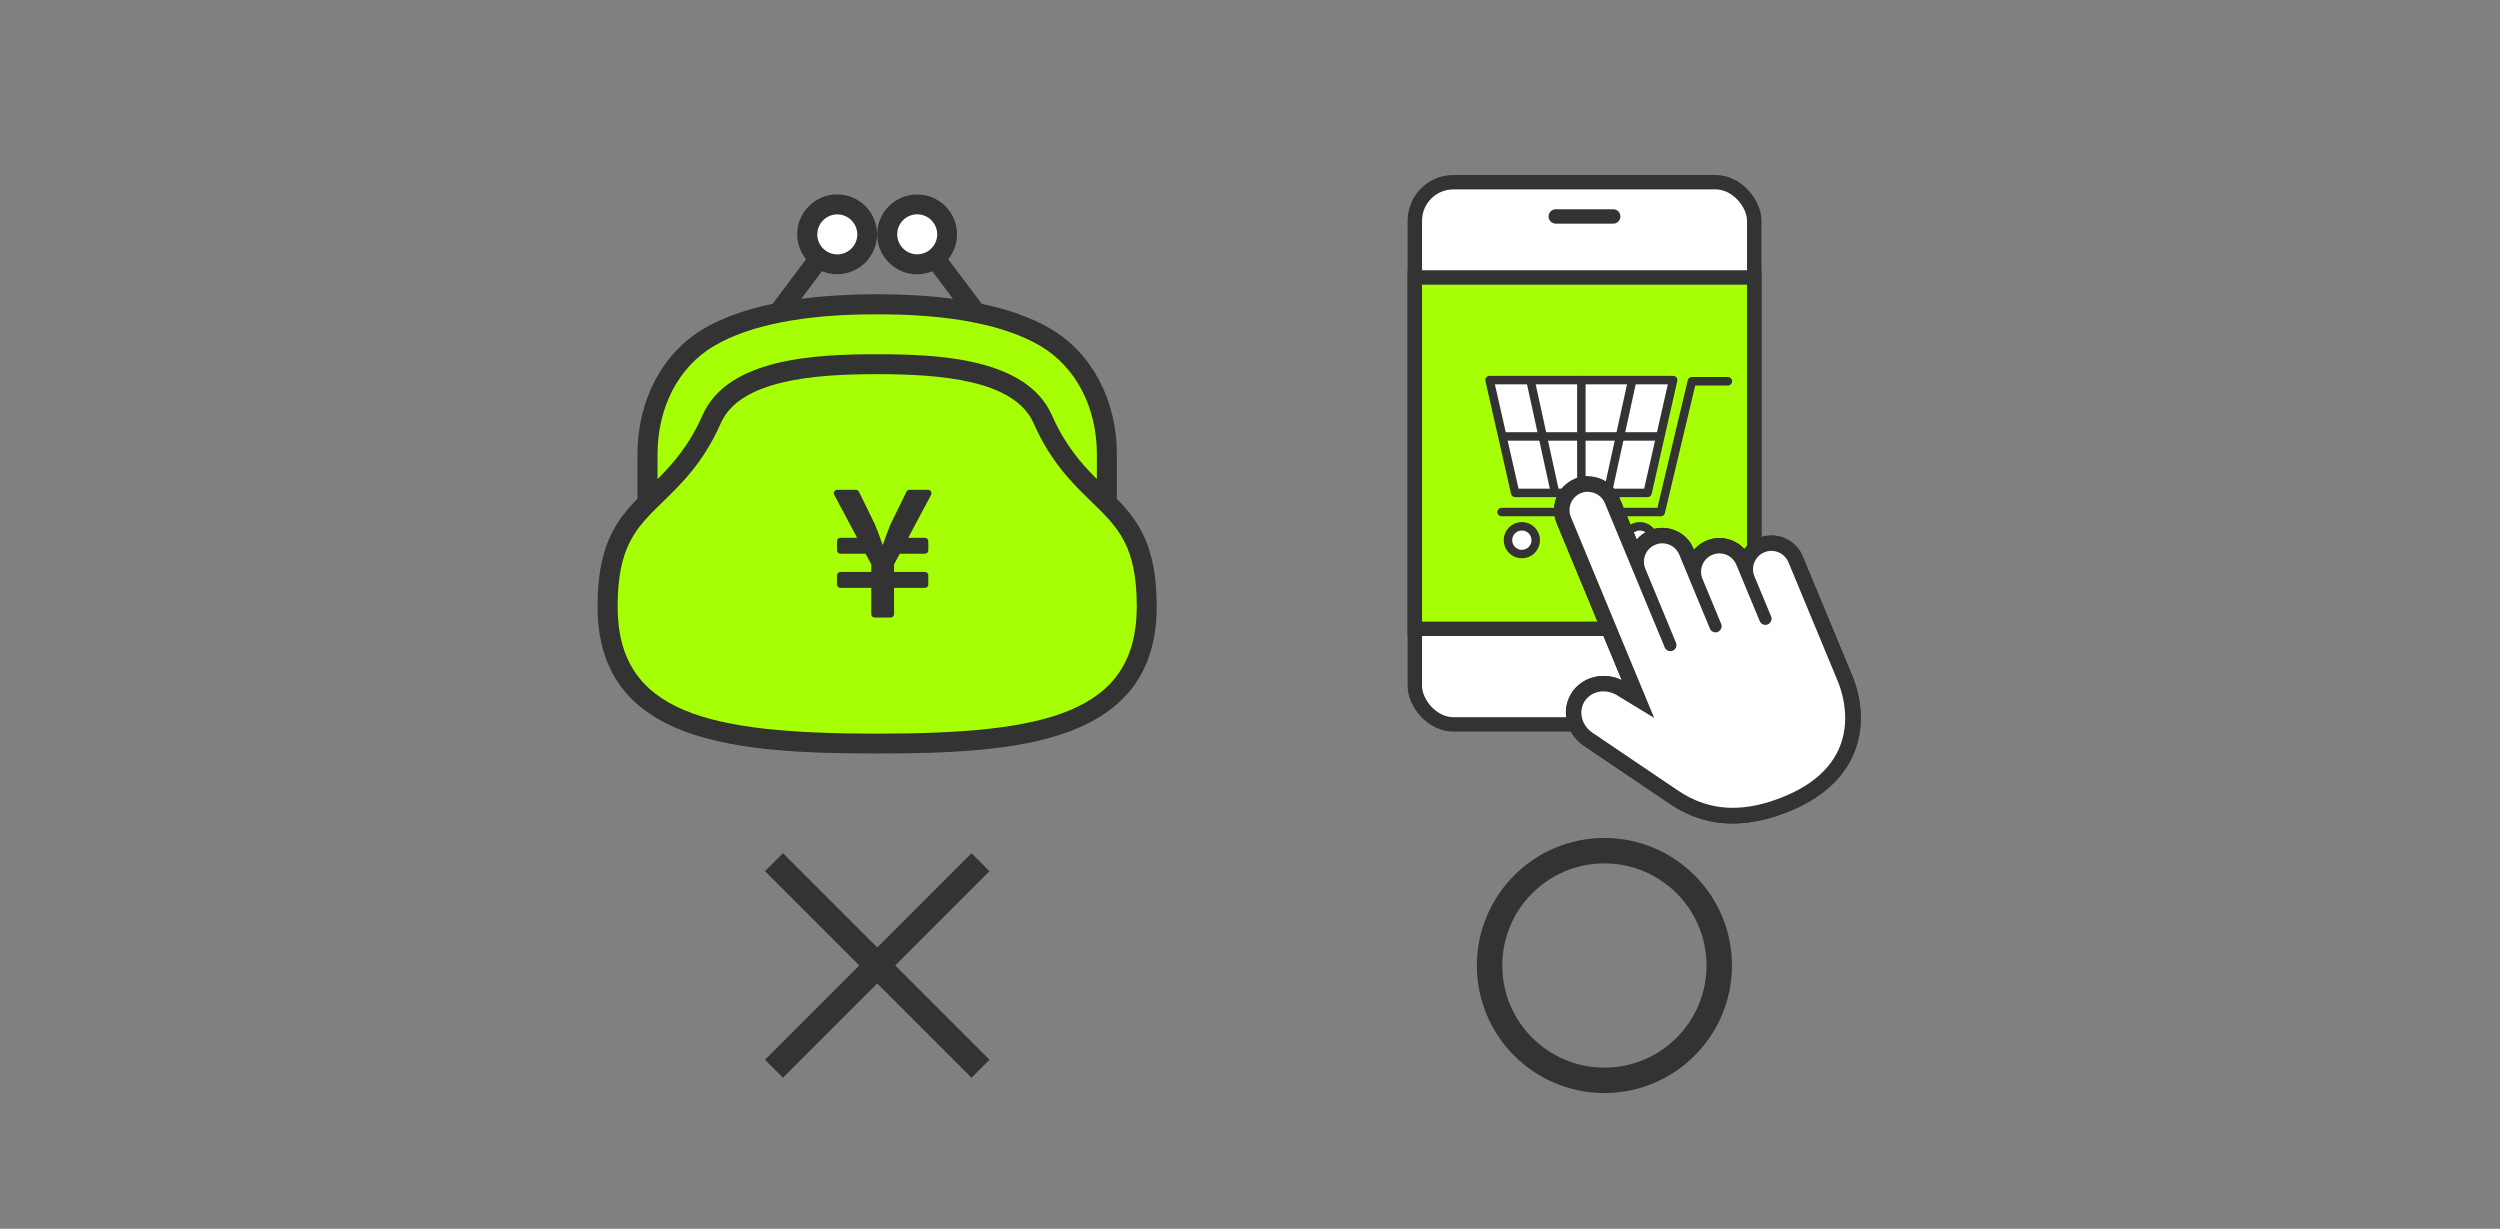
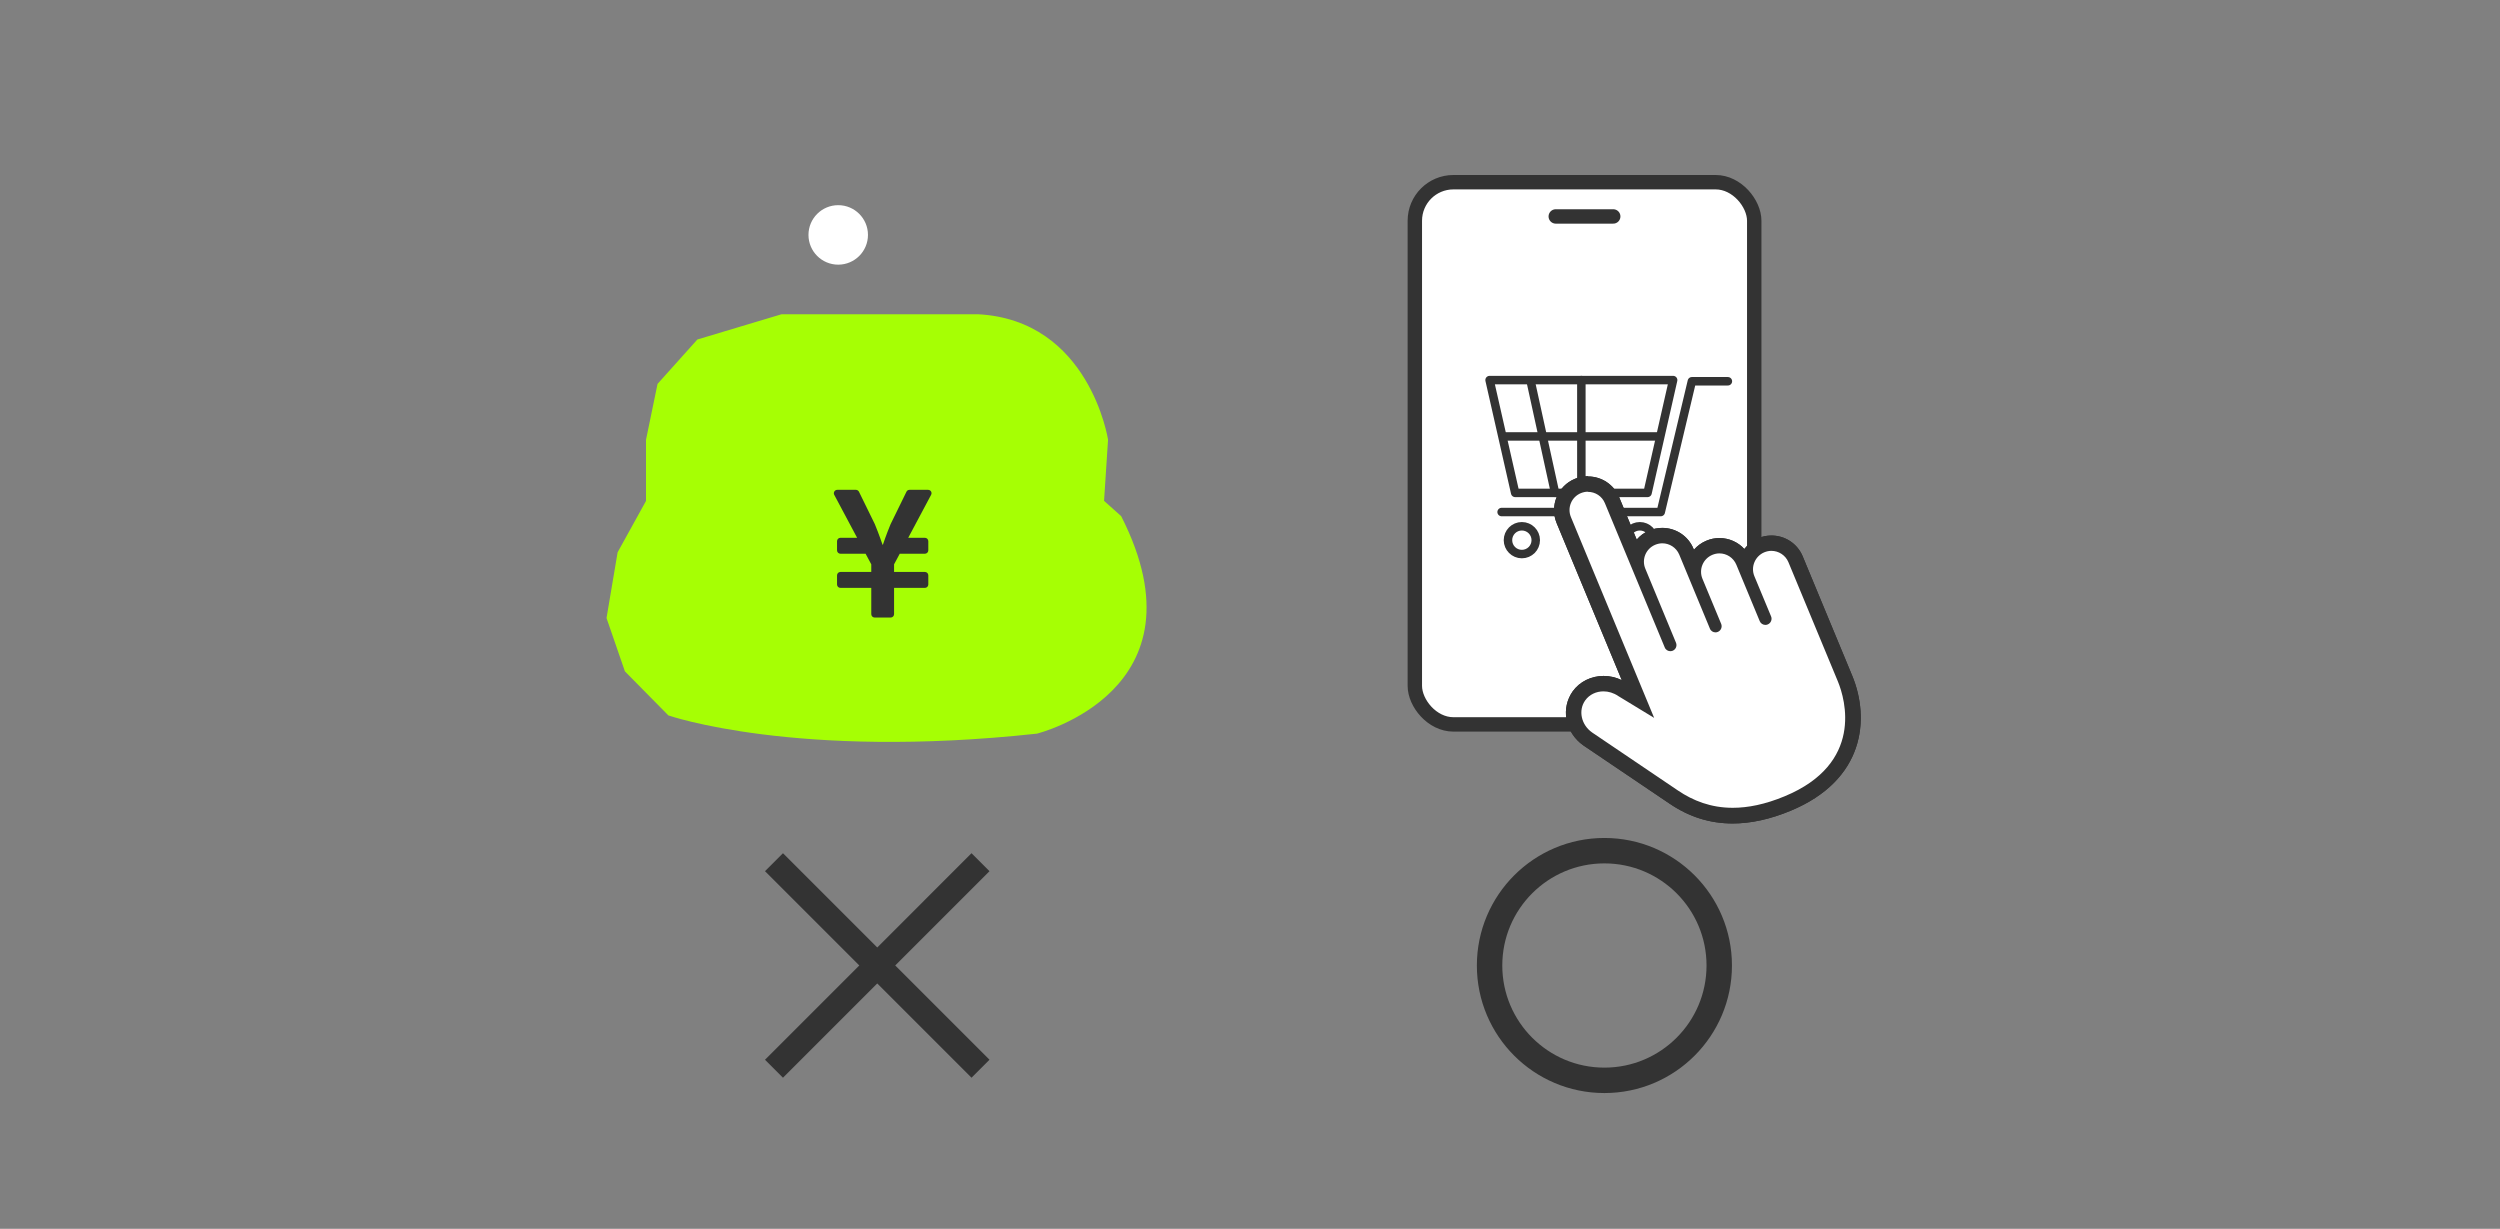
<svg xmlns="http://www.w3.org/2000/svg" viewBox="0 0 295 145">
  <rect x="0" y="0" width="295" height="145" fill="#808080" stroke="none" />
  <defs>
    <style>.c,.d,.e{fill:none;}.f,.g,.d{stroke-linejoin:round;}.f,.g,.d,.e,.h,.i,.j{stroke:#333;}.f,.g,.d,.j{stroke-linecap:round;}.f,.k,.i{fill:#a6ff04;}.g,.l,.h,.j{fill:#fff;}.e{stroke-width:3px;}.e,.h,.i,.j{stroke-miterlimit:10;}.m{fill:#333;}.h,.i,.j{stroke-width:1.7px;}</style>
  </defs>
  <g id="a">
    <g>
      <g>
        <g>
          <rect class="h" x="166.95" y="21.5" width="40.05" height="63.98" rx="4.55" ry="4.55" />
          <line class="j" x1="183.58" y1="25.54" x2="190.36" y2="25.54" />
        </g>
-         <rect class="i" x="166.95" y="32.74" width="40.05" height="41.46" />
        <g>
          <g>
            <circle class="g" cx="179.58" cy="63.74" r="1.64" />
            <circle class="g" cx="193.5" cy="63.74" r="1.64" />
            <polyline class="d" points="177.19 60.42 195.97 60.42 199.64 44.99 203.89 44.99" />
            <polygon class="g" points="197.43 44.85 194.41 58.16 178.79 58.16 175.77 44.85 186.6 44.85 197.43 44.85" />
            <line class="f" x1="177.42" y1="51.5" x2="195.68" y2="51.5" />
            <line class="f" x1="186.6" y1="44.85" x2="186.6" y2="58.16" />
            <line class="f" x1="180.62" y1="44.99" x2="183.5" y2="58.16" />
-             <line class="f" x1="192.58" y1="44.99" x2="189.7" y2="58.16" />
          </g>
          <g>
            <g>
              <path class="l" d="M204.47,96.25c-2.51,0-4.79-.72-6.97-2.2-3.03-2.05-10.12-6.83-10.12-6.83-.87-.6-1.46-1.51-1.63-2.5-.16-.92,.04-1.83,.56-2.58,.67-.93,1.72-1.46,2.91-1.46,.8,0,1.58,.24,2.26,.71l1.8,1.1-8.75-21.1c-.65-1.57,.1-3.38,1.67-4.03,.38-.16,.77-.24,1.18-.24,1.25,0,2.37,.75,2.85,1.9l2.86,6.9c.03-.28,.1-.56,.21-.83,.31-.76,.91-1.35,1.67-1.67,.38-.16,.78-.24,1.18-.24,1.25,0,2.37,.75,2.84,1.9l.85,2.04c.03-.28,.1-.56,.22-.83,.31-.76,.91-1.35,1.67-1.67,.38-.16,.78-.24,1.18-.24,1.25,0,2.36,.75,2.84,1.9l.22,.54c.12-1.08,.81-2.06,1.88-2.5,.38-.16,.78-.24,1.18-.24,1.25,0,2.37,.75,2.85,1.9l5.84,14.08c.42,1.01,1.33,3.67,.74,6.66-.7,3.59-3.23,6.31-7.51,8.09-2.29,.95-4.47,1.43-6.48,1.43h0Z" />
              <path class="m" d="M187.38,58.04c.85,0,1.66,.5,2,1.34l7.06,17.02c.11,.28,.38,.44,.66,.44,.09,0,.18-.02,.27-.05,.37-.15,.55-.57,.4-.94l-3.62-8.74c-.46-1.1,.06-2.37,1.17-2.83,.27-.11,.55-.17,.83-.17,.85,0,1.65,.5,2,1.33l3.62,8.74c.11,.28,.38,.44,.66,.44,.09,0,.19-.02,.28-.06,.36-.15,.54-.57,.39-.94l-2.21-5.32c-.46-1.11,.07-2.37,1.17-2.83,.27-.11,.55-.17,.83-.17,.85,0,1.65,.5,2,1.34l2.76,6.66c.11,.27,.38,.44,.67,.44,.09,0,.19-.02,.28-.06,.36-.15,.54-.58,.39-.94l-1.97-4.74c-.46-1.1,.07-2.37,1.17-2.83,.27-.11,.55-.17,.83-.17,.85,0,1.66,.5,2.01,1.33l5.84,14.08c.89,2.15,3.04,9.69-6.28,13.55-2.31,.96-4.33,1.36-6.13,1.36-2.57,0-4.67-.83-6.46-2.04-3.03-2.05-10.12-6.84-10.12-6.84-1.3-.9-1.67-2.6-.83-3.79,.5-.7,1.31-1.07,2.16-1.07,.59,0,1.2,.18,1.74,.55l4.24,2.58-9.82-23.69c-.46-1.11,.06-2.37,1.17-2.83,.27-.11,.55-.17,.83-.17m0-1.83h0c-.53,0-1.04,.1-1.53,.31-2.04,.84-3,3.19-2.16,5.22l7.69,18.54c-.67-.33-1.4-.5-2.15-.5-1.46,0-2.83,.68-3.65,1.83-.67,.96-.93,2.12-.73,3.28,.22,1.23,.94,2.35,2,3.09,.02,.01,7.11,4.8,10.14,6.85,2.34,1.59,4.78,2.36,7.48,2.36,2.13,0,4.43-.5,6.83-1.5,8.74-3.62,9.38-10.85,7.27-15.94l-5.84-14.08c-.62-1.5-2.07-2.46-3.7-2.46-.53,0-1.04,.1-1.53,.31-.68,.28-1.24,.73-1.66,1.28-.74-.81-1.8-1.29-2.94-1.29-.53,0-1.04,.1-1.53,.31-.59,.24-1.09,.62-1.48,1.07l-.05-.12c-.62-1.5-2.07-2.46-3.69-2.46-.53,0-1.04,.1-1.53,.31-.59,.24-1.09,.61-1.48,1.07l-2.06-4.98c-.62-1.5-2.07-2.47-3.69-2.47h0Z" />
            </g>
            <g>
              <path class="l" d="M204.47,96.25c-2.51,0-4.79-.72-6.97-2.2-3.03-2.05-10.12-6.83-10.12-6.83-.87-.6-1.46-1.51-1.63-2.5-.16-.92,.04-1.83,.56-2.58,.67-.93,1.72-1.46,2.91-1.46,.8,0,1.58,.24,2.26,.71l1.8,1.1-8.75-21.1c-.65-1.57,.1-3.38,1.67-4.03,.38-.16,.77-.24,1.18-.24,1.25,0,2.37,.75,2.85,1.9l2.86,6.9c.03-.28,.1-.56,.21-.83,.31-.76,.91-1.35,1.67-1.67,.38-.16,.78-.24,1.18-.24,1.25,0,2.37,.75,2.84,1.9l.85,2.04c.03-.28,.1-.56,.22-.83,.31-.76,.91-1.35,1.67-1.67,.38-.16,.78-.24,1.18-.24,1.25,0,2.36,.75,2.84,1.9l.22,.54c.12-1.08,.81-2.06,1.88-2.5,.38-.16,.78-.24,1.18-.24,1.25,0,2.37,.75,2.85,1.9l5.84,14.08c.42,1.01,1.33,3.67,.74,6.66-.7,3.59-3.23,6.31-7.51,8.09-2.29,.95-4.47,1.43-6.48,1.43h0Z" />
              <path class="m" d="M187.38,58.04c.85,0,1.66,.5,2,1.34l7.06,17.02c.11,.28,.38,.44,.66,.44,.09,0,.18-.02,.27-.05,.37-.15,.55-.57,.4-.94l-3.62-8.74c-.46-1.1,.06-2.37,1.17-2.83,.27-.11,.55-.17,.83-.17,.85,0,1.65,.5,2,1.33l3.62,8.74c.11,.28,.38,.44,.66,.44,.09,0,.19-.02,.28-.06,.36-.15,.54-.57,.39-.94l-2.21-5.32c-.46-1.11,.07-2.37,1.17-2.83,.27-.11,.55-.17,.83-.17,.85,0,1.65,.5,2,1.34l2.76,6.66c.11,.27,.38,.44,.67,.44,.09,0,.19-.02,.28-.06,.36-.15,.54-.58,.39-.94l-1.97-4.74c-.46-1.1,.07-2.37,1.17-2.83,.27-.11,.55-.17,.83-.17,.85,0,1.66,.5,2.01,1.33l5.84,14.08c.89,2.15,3.04,9.69-6.28,13.55-2.31,.96-4.33,1.36-6.13,1.36-2.57,0-4.67-.83-6.46-2.04-3.03-2.05-10.12-6.84-10.12-6.84-1.3-.9-1.67-2.6-.83-3.79,.5-.7,1.31-1.07,2.16-1.07,.59,0,1.2,.18,1.74,.55l4.24,2.58-9.82-23.69c-.46-1.11,.06-2.37,1.17-2.83,.27-.11,.55-.17,.83-.17m0-1.83h0c-.53,0-1.04,.1-1.53,.31-2.04,.84-3,3.19-2.16,5.22l7.69,18.54c-.67-.33-1.4-.5-2.15-.5-1.46,0-2.83,.68-3.65,1.83-.67,.96-.93,2.12-.73,3.28,.22,1.23,.94,2.35,2,3.09,.02,.01,7.11,4.8,10.14,6.85,2.34,1.59,4.78,2.36,7.48,2.36,2.13,0,4.43-.5,6.83-1.5,8.74-3.62,9.38-10.85,7.27-15.94l-5.84-14.08c-.62-1.5-2.07-2.46-3.7-2.46-.53,0-1.04,.1-1.53,.31-.68,.28-1.24,.73-1.66,1.28-.74-.81-1.8-1.29-2.94-1.29-.53,0-1.04,.1-1.53,.31-.59,.24-1.09,.62-1.48,1.07l-.05-.12c-.62-1.5-2.07-2.46-3.69-2.46-.53,0-1.04,.1-1.53,.31-.59,.24-1.09,.61-1.48,1.07l-2.06-4.98c-.62-1.5-2.07-2.47-3.69-2.47h0Z" />
            </g>
          </g>
        </g>
      </g>
      <rect class="c" width="295" height="145" />
      <circle class="e" cx="189.32" cy="113.93" r="13.55" />
      <g>
        <line class="e" x1="115.7" y1="101.74" x2="91.33" y2="126.11" />
        <line class="e" x1="115.7" y1="126.11" x2="91.33" y2="101.74" />
      </g>
      <g>
        <circle class="l" cx="98.91" cy="27.72" r="3.51" />
-         <circle class="l" cx="108.23" cy="27.72" r="3.51" />
        <path class="k" d="M92.23,37.08l-9.94,2.98-4.7,5.24-1.36,6.59v7.22l-3.35,6.06-1.31,7.76,2.17,6.29,5.13,5.2s15.07,5.24,43.49,2.15c0,0,20.43-5.05,9.94-25.66l-2.02-1.81,.47-7.22s-2.17-14.13-15.38-14.8h-23.14Z" />
-         <path class="m" d="M131.79,58.86v-5.28c0-6.14-2.78-11.82-7.83-14.79-2.28-1.34-5.04-2.29-8.11-2.93l-3.96-5.27c.64-.81,1.04-1.81,1.04-2.93,0-2.61-2.11-4.71-4.71-4.71s-4.71,2.11-4.71,4.71,2.11,4.71,4.71,4.71c.64,0,1.24-.13,1.79-.36l2.44,3.25c-2.81-.37-5.82-.54-8.95-.54s-6.14,.17-8.95,.54l2.44-3.26c.55,.23,1.16,.36,1.79,.36,2.6,0,4.71-2.11,4.71-4.71s-2.11-4.71-4.71-4.71-4.71,2.11-4.71,4.71c0,1.11,.4,2.12,1.05,2.93l-3.95,5.27c-3.07,.65-5.83,1.59-8.12,2.93-5.04,2.97-7.83,8.65-7.83,14.79v5.28c-2.64,2.7-4.71,5.69-4.71,12.7,0,16.24,16.5,17.36,32.99,17.36s32.99-1.13,32.99-17.36c0-7.01-2.08-10-4.71-12.7Zm-23.56-28.85c-1.3,0-2.36-1.06-2.36-2.36s1.06-2.36,2.36-2.36,2.36,1.06,2.36,2.36-1.06,2.36-2.36,2.36Zm-9.43-4.71c1.3,0,2.36,1.06,2.36,2.36s-1.06,2.36-2.36,2.36-2.36-1.06-2.36-2.36,1.06-2.36,2.36-2.36Zm-21.21,28.28c0-5.53,2.49-10.3,6.67-12.76,4.21-2.48,10.69-3.74,19.25-3.74s15.04,1.26,19.25,3.74c4.17,2.46,6.67,7.23,6.67,12.76v2.95c-1.85-1.84-3.75-4.01-5.3-7.52-2.98-6.76-13.4-7.21-20.62-7.21s-17.64,.44-20.62,7.21c-1.55,3.52-3.46,5.68-5.3,7.52v-2.95Zm25.92,32.99c-19.87,0-30.63-2.39-30.63-15.01,0-7.16,2.23-9.32,5.32-12.33,2.26-2.2,4.82-4.68,6.85-9.28,2.27-5.14,11.06-5.8,18.46-5.8s16.2,.66,18.46,5.8c2.03,4.6,4.59,7.09,6.85,9.28,3.09,3,5.32,5.17,5.32,12.33,0,12.62-10.77,15.01-30.63,15.01Z" />
        <path class="m" d="M109.52,57.8h-2.2c-.16,0-.3,.09-.36,.23l-1.87,3.82c-.49,1.17-.91,2.43-.91,2.43h-.04s-.42-1.25-.91-2.43l-1.87-3.82c-.07-.14-.21-.23-.36-.23h-2.2c-.31,0-.5,.33-.36,.59l2.7,5.07h-1.97c-.22,0-.4,.18-.4,.4v1.08c0,.22,.18,.4,.4,.4h2.97l.67,1.25v.9h-3.64c-.22,0-.4,.18-.4,.4v1.08c0,.22,.18,.4,.4,.4h3.64v3.1c0,.22,.18,.4,.4,.4h1.89c.22,0,.4-.18,.4-.4v-3.1h3.64c.22,0,.4-.18,.4-.4v-1.08c0-.22-.18-.4-.4-.4h-3.64v-.9l.67-1.25h2.97c.22,0,.4-.18,.4-.4v-1.08c0-.22-.18-.4-.4-.4h-1.97l2.7-5.07c.15-.27-.05-.59-.36-.59Z" />
      </g>
    </g>
  </g>
  <g id="b" />
</svg>